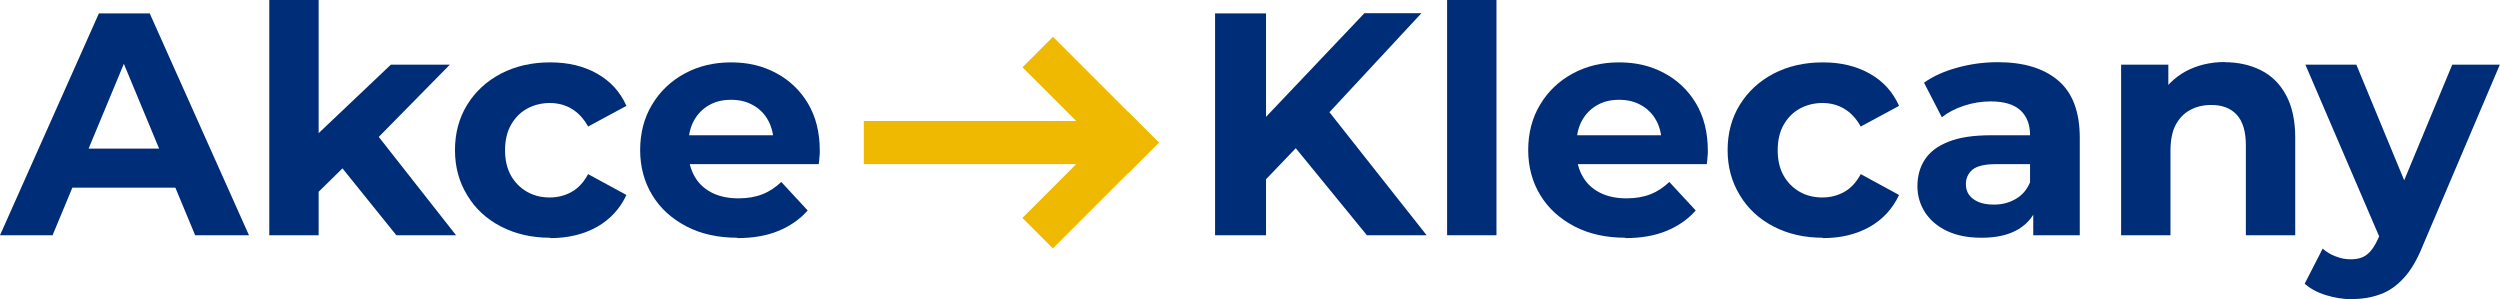
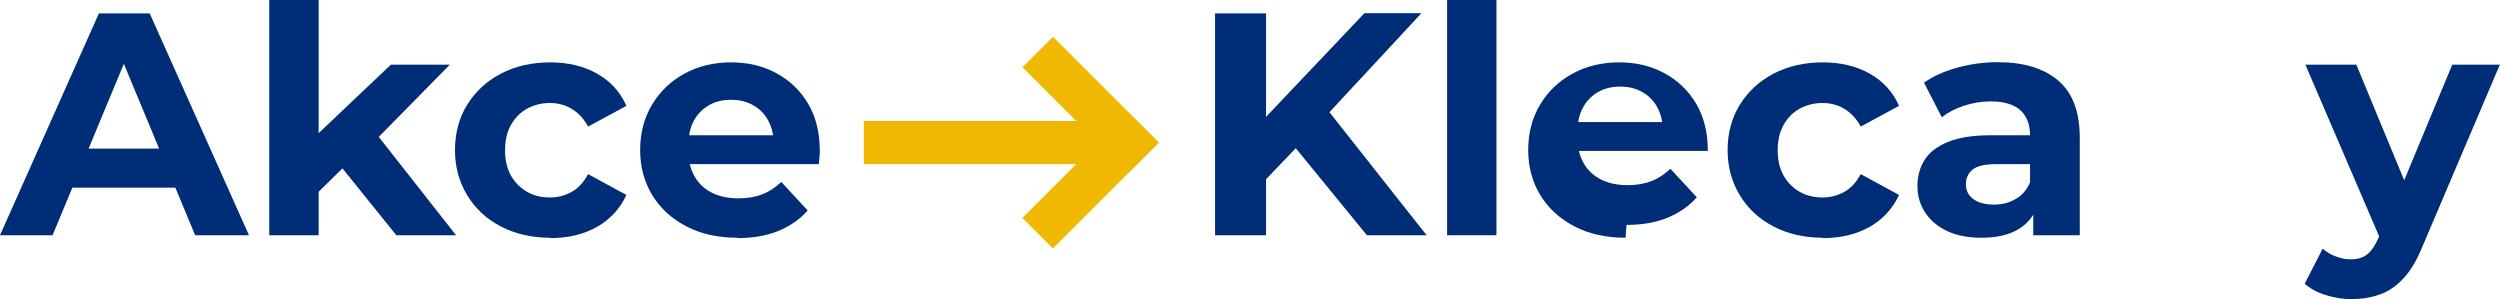
<svg xmlns="http://www.w3.org/2000/svg" id="obsah" viewBox="0 0 140.28 16.79">
  <defs>
    <style>
      .cls-1 {
        fill: #002d77;
      }

      .cls-1, .cls-2 {
        stroke-width: 0px;
      }

      .cls-2 {
        fill: #eeb900;
      }
    </style>
  </defs>
  <g>
    <path class="cls-1" d="m0,13.2L5.55.75h2.85l5.57,12.45h-3.02L6.38,2.21h1.14L2.95,13.2H0Zm2.77-2.67l.76-2.19h6.4l.78,2.19H2.77Z" />
    <path class="cls-1" d="m15.11,13.2V0h2.77v13.2h-2.77Zm2.29-1.96l.07-3.38,4.46-4.23h3.31l-4.29,4.36-1.44,1.17-2.12,2.08Zm4.84,1.96l-3.24-4.02,1.74-2.15,4.85,6.17h-3.36Z" />
    <path class="cls-1" d="m30.87,13.34c-1.03,0-1.95-.21-2.76-.63-.81-.42-1.44-1-1.89-1.75-.46-.75-.69-1.59-.69-2.54s.23-1.81.69-2.55c.46-.74,1.09-1.32,1.89-1.74.81-.42,1.73-.63,2.76-.63s1.88.21,2.63.63c.75.42,1.3,1.02,1.65,1.81l-2.15,1.16c-.25-.45-.56-.78-.93-1s-.78-.32-1.22-.32c-.47,0-.9.11-1.28.32s-.68.52-.9.91c-.22.39-.33.87-.33,1.42s.11,1.03.33,1.42c.22.39.52.69.9.91s.81.32,1.28.32c.44,0,.84-.1,1.22-.31s.68-.54.93-1l2.15,1.17c-.36.77-.91,1.37-1.65,1.79-.75.42-1.62.63-2.63.63Z" />
    <path class="cls-1" d="m41.38,13.34c-1.09,0-2.05-.21-2.87-.64-.82-.43-1.46-1.01-1.91-1.75-.45-.74-.68-1.59-.68-2.53s.22-1.81.67-2.55c.44-.74,1.05-1.32,1.82-1.74.77-.42,1.64-.63,2.61-.63s1.78.2,2.53.6c.75.4,1.35.97,1.79,1.71s.66,1.63.66,2.66c0,.11,0,.23-.02.36-.01.14-.02.26-.04.38h-7.77v-1.62h6.31l-1.07.48c0-.5-.1-.93-.3-1.3-.2-.37-.48-.66-.84-.86-.36-.21-.77-.31-1.25-.31s-.89.1-1.25.31c-.36.21-.64.5-.84.87-.2.37-.3.81-.3,1.32v.43c0,.52.12.98.35,1.38.23.4.56.7.98.91.42.21.92.31,1.48.31.51,0,.96-.08,1.34-.23.39-.15.74-.39,1.06-.69l1.48,1.6c-.44.5-.99.88-1.65,1.15-.66.27-1.43.4-2.29.4Z" />
    <path class="cls-1" d="m68.18,13.2V.75h2.86v12.45h-2.86Zm2.58-2.85l-.16-3.33,5.96-6.28h3.2l-5.37,5.78-1.6,1.71-2.03,2.12Zm5.94,2.85l-4.43-5.42,1.88-2.05,5.9,7.47h-3.36Z" />
    <path class="cls-1" d="m81.2,13.2V0h2.77v13.2h-2.77Z" />
-     <path class="cls-1" d="m91.21,13.34c-1.09,0-2.05-.21-2.87-.64-.82-.43-1.46-1.01-1.91-1.75-.45-.74-.68-1.59-.68-2.53s.22-1.81.67-2.55c.44-.74,1.05-1.32,1.82-1.74.77-.42,1.64-.63,2.61-.63s1.78.2,2.53.6c.75.4,1.35.97,1.79,1.71s.66,1.63.66,2.66c0,.11,0,.23-.02.36-.01.14-.02.26-.04.38h-7.77v-1.62h6.31l-1.07.48c0-.5-.1-.93-.3-1.3-.2-.37-.48-.66-.84-.86-.36-.21-.77-.31-1.25-.31s-.89.1-1.25.31c-.36.21-.64.5-.84.87-.2.37-.3.81-.3,1.32v.43c0,.52.12.98.35,1.38.23.4.56.7.98.91.42.21.92.31,1.48.31.51,0,.96-.08,1.34-.23.39-.15.74-.39,1.06-.69l1.48,1.6c-.44.5-.99.88-1.65,1.15-.66.27-1.43.4-2.29.4Z" />
+     <path class="cls-1" d="m91.21,13.34c-1.09,0-2.05-.21-2.87-.64-.82-.43-1.46-1.01-1.91-1.75-.45-.74-.68-1.59-.68-2.53s.22-1.81.67-2.55c.44-.74,1.05-1.32,1.82-1.74.77-.42,1.64-.63,2.61-.63s1.78.2,2.53.6c.75.4,1.35.97,1.79,1.71s.66,1.63.66,2.66h-7.77v-1.62h6.31l-1.07.48c0-.5-.1-.93-.3-1.3-.2-.37-.48-.66-.84-.86-.36-.21-.77-.31-1.25-.31s-.89.1-1.25.31c-.36.21-.64.5-.84.87-.2.37-.3.81-.3,1.32v.43c0,.52.12.98.35,1.38.23.4.56.7.98.91.42.21.92.31,1.48.31.51,0,.96-.08,1.34-.23.39-.15.74-.39,1.06-.69l1.48,1.6c-.44.5-.99.88-1.65,1.15-.66.27-1.43.4-2.29.4Z" />
    <path class="cls-1" d="m102.28,13.34c-1.03,0-1.95-.21-2.76-.63-.81-.42-1.44-1-1.89-1.75-.46-.75-.69-1.59-.69-2.54s.23-1.81.69-2.55c.46-.74,1.09-1.32,1.89-1.74.81-.42,1.73-.63,2.76-.63s1.88.21,2.63.63c.75.42,1.3,1.02,1.65,1.81l-2.15,1.16c-.25-.45-.56-.78-.93-1s-.78-.32-1.22-.32c-.47,0-.9.11-1.28.32s-.68.52-.9.91c-.22.39-.33.87-.33,1.42s.11,1.03.33,1.42c.22.39.52.69.9.91s.81.32,1.28.32c.44,0,.84-.1,1.22-.31s.68-.54.93-1l2.15,1.17c-.36.77-.91,1.37-1.65,1.79-.75.42-1.62.63-2.63.63Z" />
    <path class="cls-1" d="m111.17,13.34c-.75,0-1.39-.13-1.92-.38-.53-.25-.94-.6-1.23-1.04-.28-.44-.43-.93-.43-1.48s.14-1.07.42-1.49c.28-.43.72-.76,1.33-1,.6-.24,1.39-.36,2.37-.36h2.54v1.62h-2.24c-.65,0-1.1.11-1.34.32-.24.21-.36.48-.36.8,0,.36.14.64.42.84.28.21.66.31,1.15.31s.88-.11,1.25-.33c.37-.22.63-.54.8-.97l.43,1.28c-.2.62-.57,1.08-1.1,1.4-.53.32-1.22.48-2.06.48Zm2.92-.14v-1.87l-.18-.41v-3.34c0-.59-.18-1.06-.54-1.39-.36-.33-.92-.5-1.66-.5-.51,0-1.01.08-1.5.24-.49.16-.91.38-1.25.65l-1-1.94c.52-.37,1.15-.65,1.89-.85.73-.2,1.48-.3,2.24-.3,1.46,0,2.59.34,3.4,1.03.81.69,1.21,1.76,1.21,3.22v5.46h-2.6Z" />
-     <path class="cls-1" d="m124.82,3.49c.76,0,1.44.15,2.04.45.6.3,1.07.76,1.41,1.39.34.62.52,1.42.52,2.39v5.48h-2.77v-5.05c0-.77-.17-1.34-.51-1.71-.34-.37-.82-.55-1.43-.55-.44,0-.83.09-1.18.28-.35.18-.62.47-.82.84-.2.38-.29.87-.29,1.46v4.73h-2.77V3.63h2.65v2.65l-.5-.8c.34-.64.84-1.13,1.48-1.48.64-.34,1.37-.52,2.19-.52Z" />
    <path class="cls-1" d="m131.99,16.79c-.5,0-.99-.08-1.48-.23-.49-.15-.88-.37-1.19-.64l1.01-1.97c.21.19.46.34.74.44.28.11.55.16.83.16.39,0,.7-.09.93-.28.23-.18.44-.49.63-.92l.5-1.17.21-.3,3.43-8.25h2.67l-4.32,10.15c-.31.77-.66,1.38-1.06,1.81-.4.44-.84.75-1.32.92-.48.18-1.01.27-1.59.27Zm1.64-3.22l-4.27-9.94h2.86l3.31,8-1.9,1.94Z" />
  </g>
  <g>
    <rect class="cls-2" x="48.47" y="6.79" width="14.59" height="2.42" />
    <rect class="cls-2" x="59.99" y="1.69" width="2.42" height="8.4" transform="translate(13.76 45) rotate(-45)" />
    <rect class="cls-2" x="57" y="8.9" width="8.4" height="2.42" transform="translate(10.77 46.24) rotate(-45)" />
  </g>
</svg>